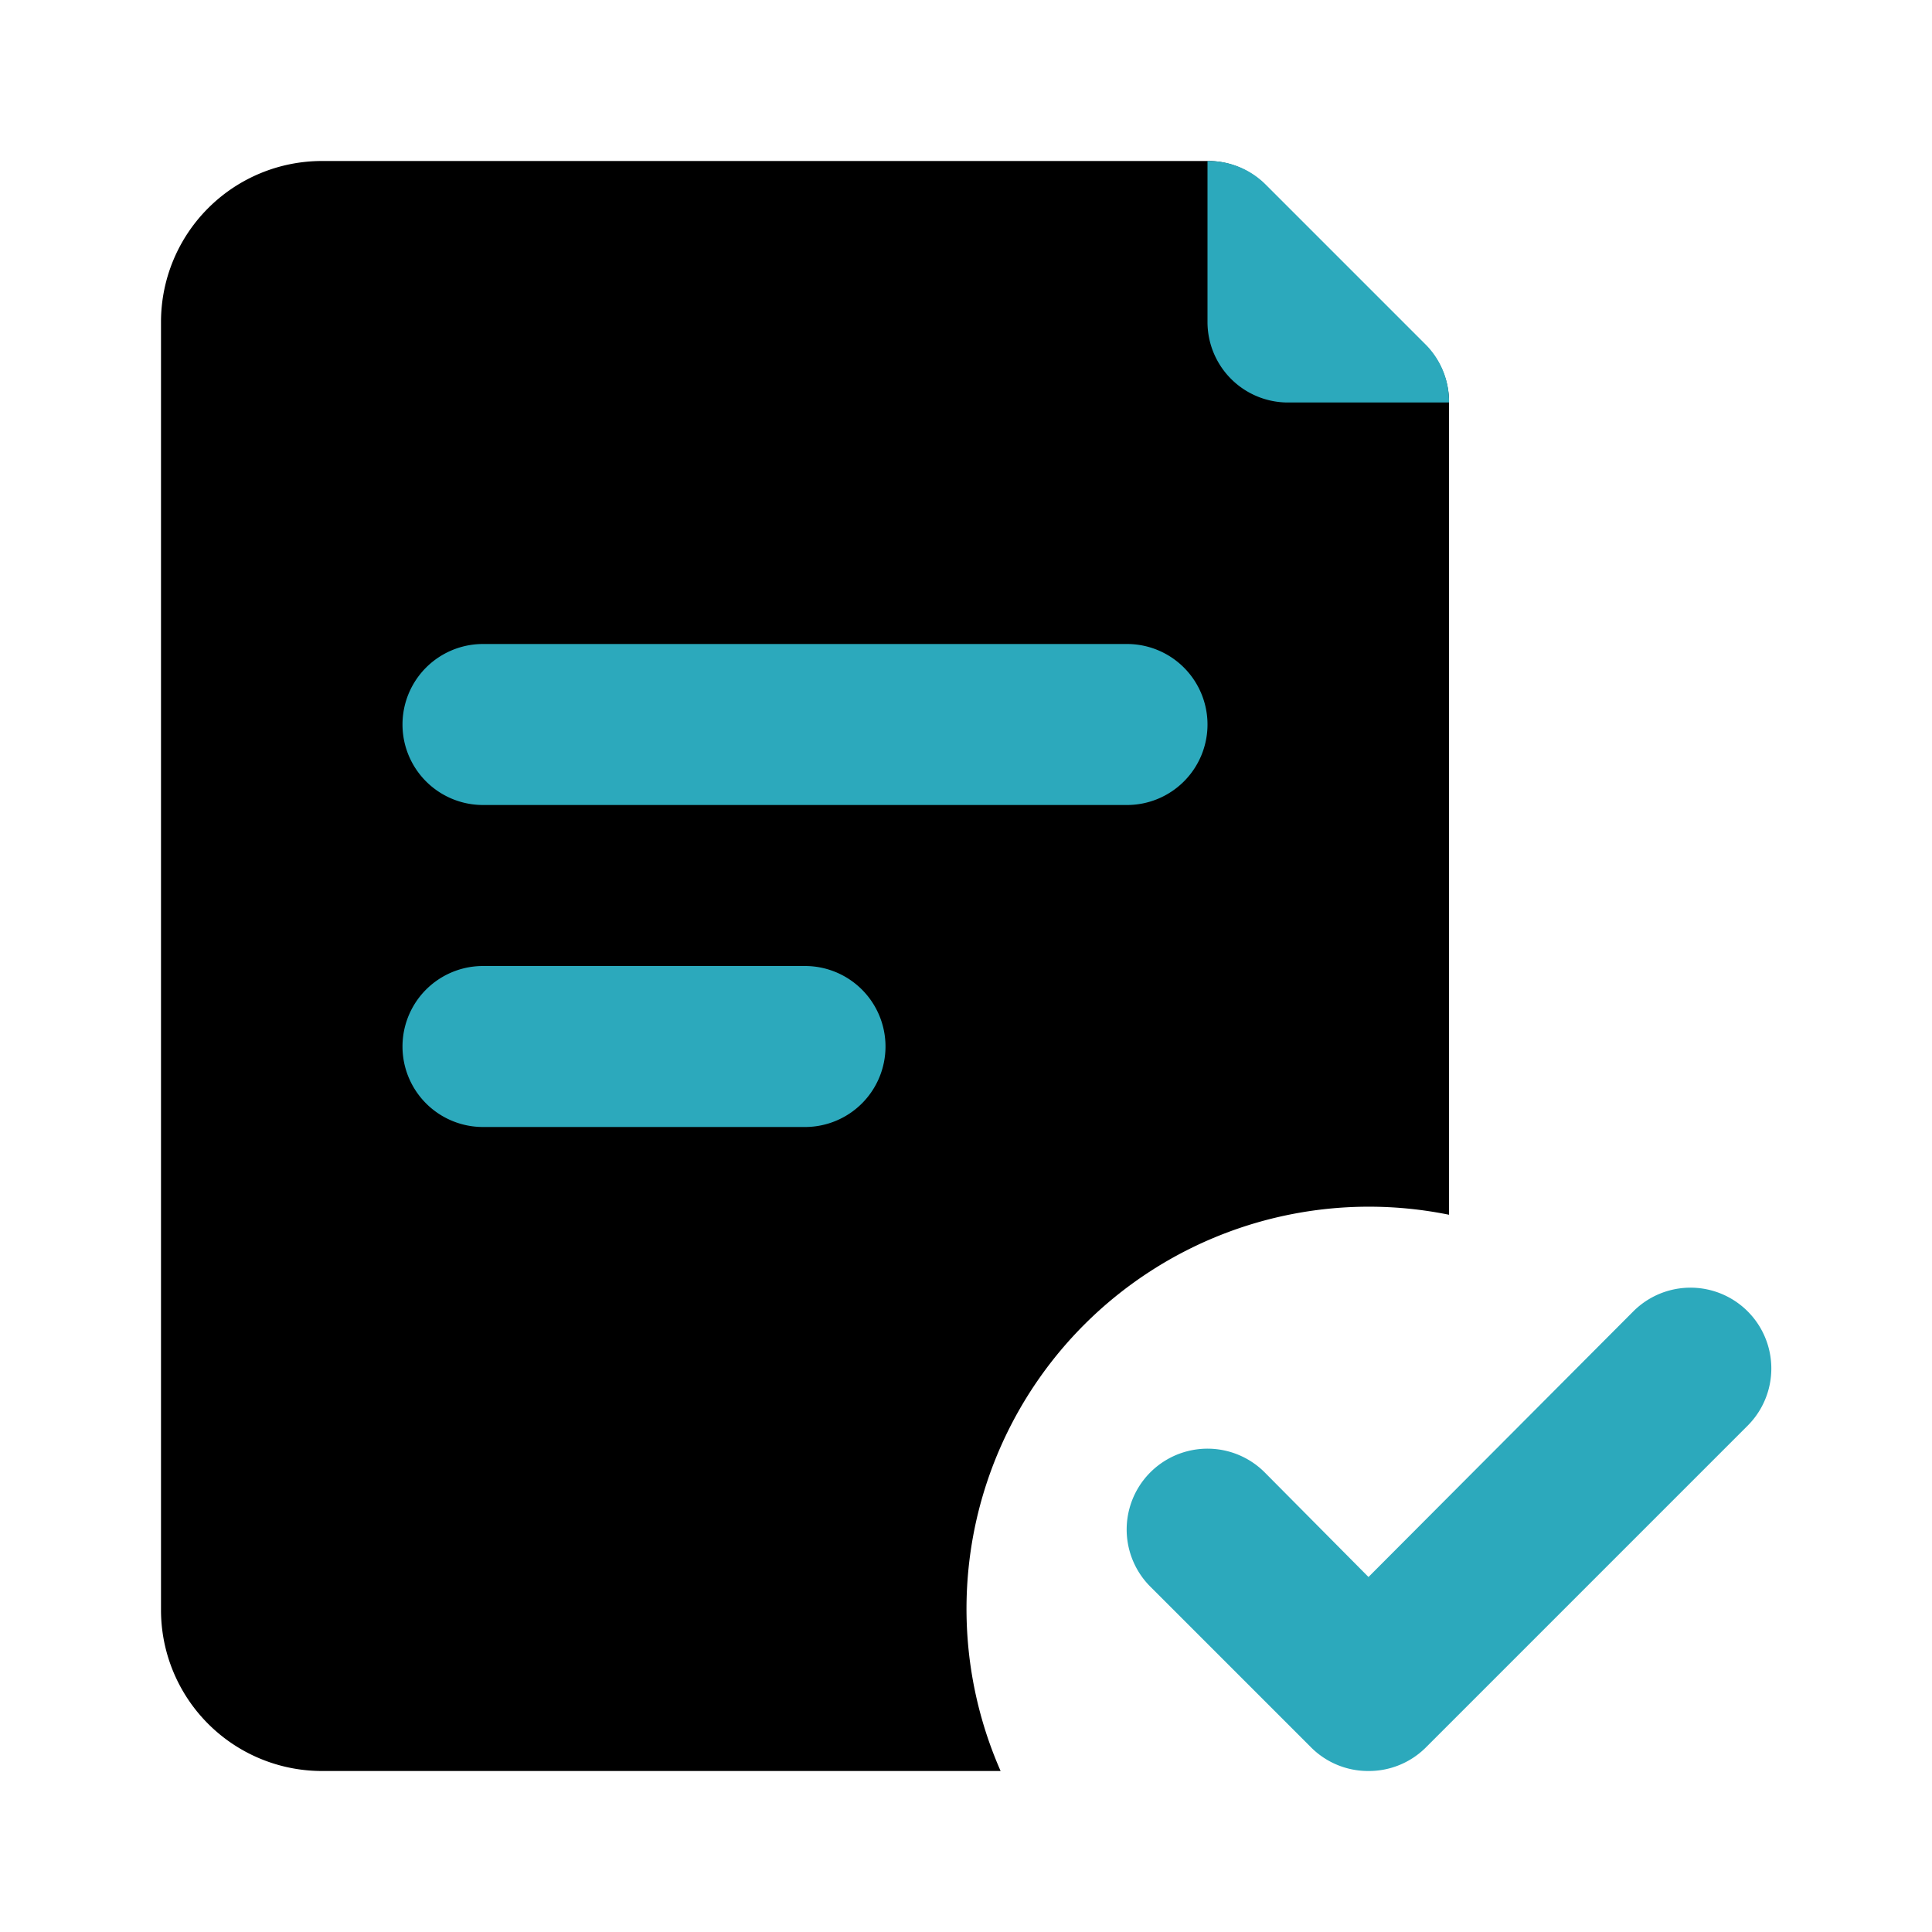
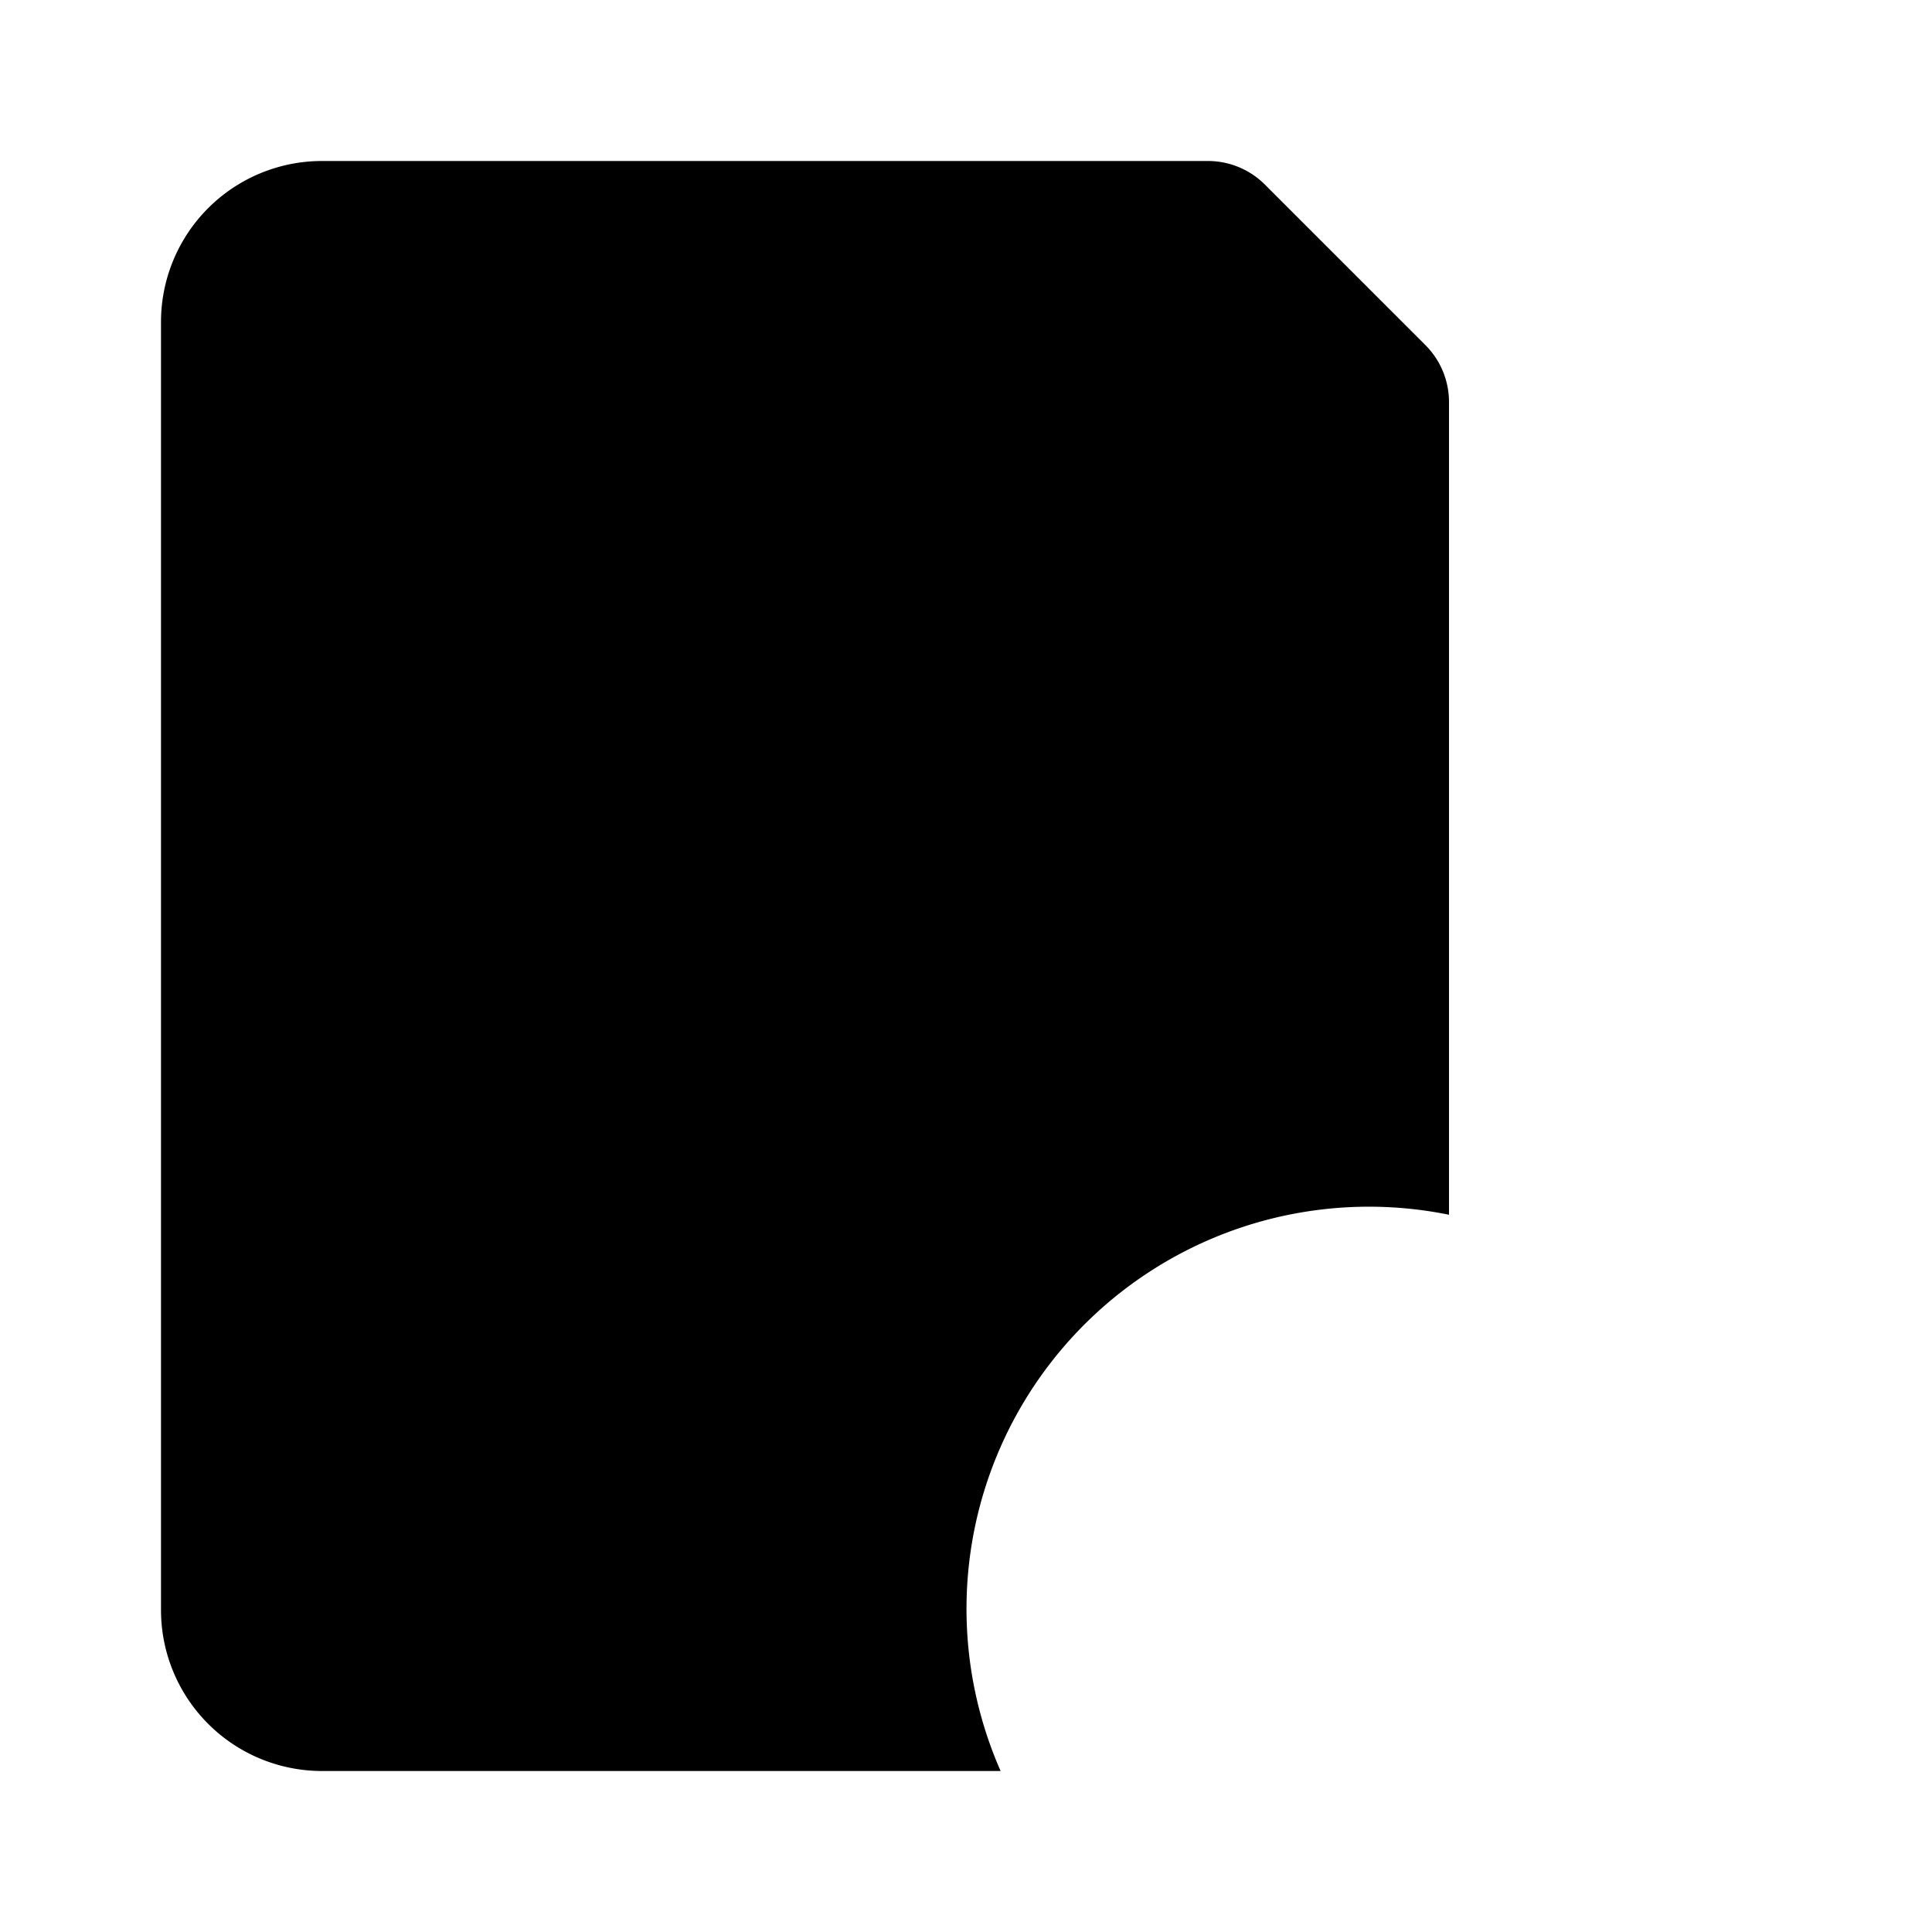
<svg xmlns="http://www.w3.org/2000/svg" fill="#000000" width="800px" height="800px" viewBox="0 0 24 24" id="approved-file-2" data-name="Flat Color" class="icon flat-color">
  <path id="primary" d="M12.13,18.88A5,5,0,0,1,18,15.09s0,0,0,0V5a1,1,0,0,0-.29-.71l-2-2A1,1,0,0,0,15,2H4A2,2,0,0,0,2,4V20a2,2,0,0,0,2,2h8.43A5,5,0,0,1,12.13,18.88Z" style="fill: rgb(0, 0, 0);" />
-   <path id="secondary" d="M17,22a1,1,0,0,1-.71-.29l-2-2a1,1,0,0,1,1.42-1.42L17,19.59l3.29-3.3a1,1,0,0,1,1.42,1.42l-4,4A1,1,0,0,1,17,22ZM15,4a1,1,0,0,0,1,1h2a1,1,0,0,0-.28-.71l-2-2A1,1,0,0,0,15,2Zm-4,9a1,1,0,0,0-1-1H6a1,1,0,0,0,0,2h4A1,1,0,0,0,11,13Zm4-4a1,1,0,0,0-1-1H6a1,1,0,0,0,0,2h8A1,1,0,0,0,15,9Z" style="fill: rgb(44, 169, 188);" />
</svg>